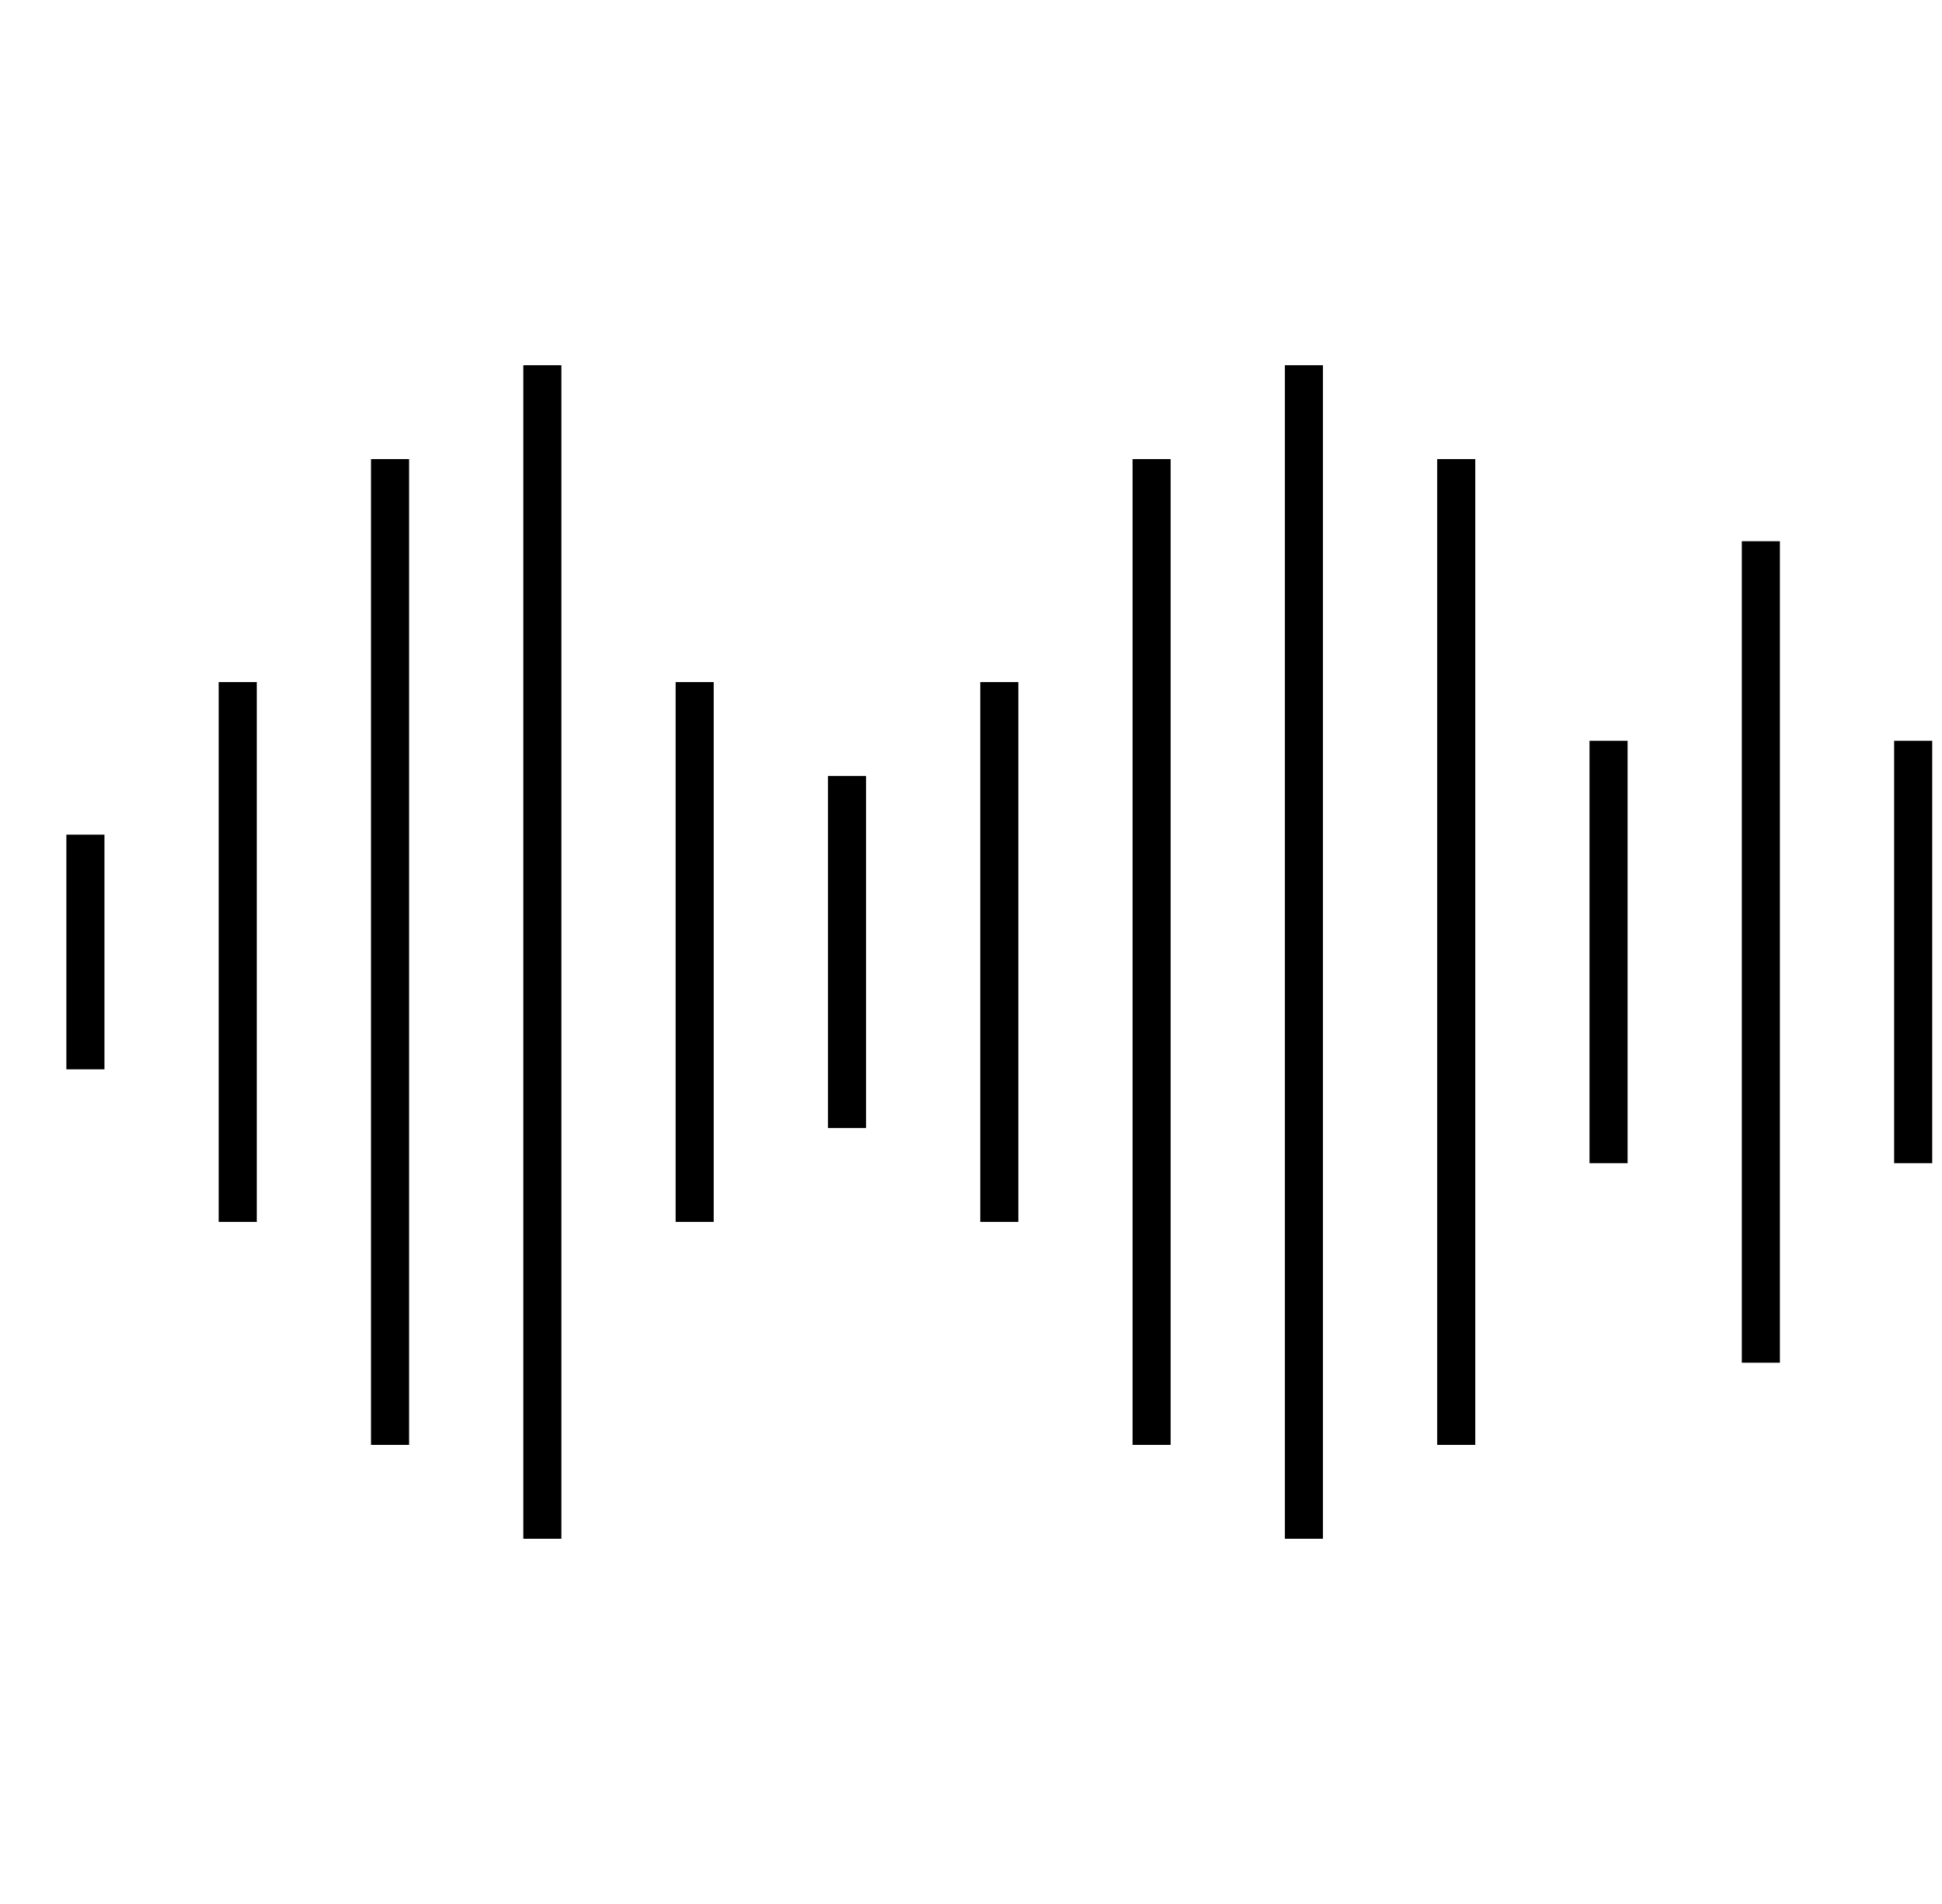
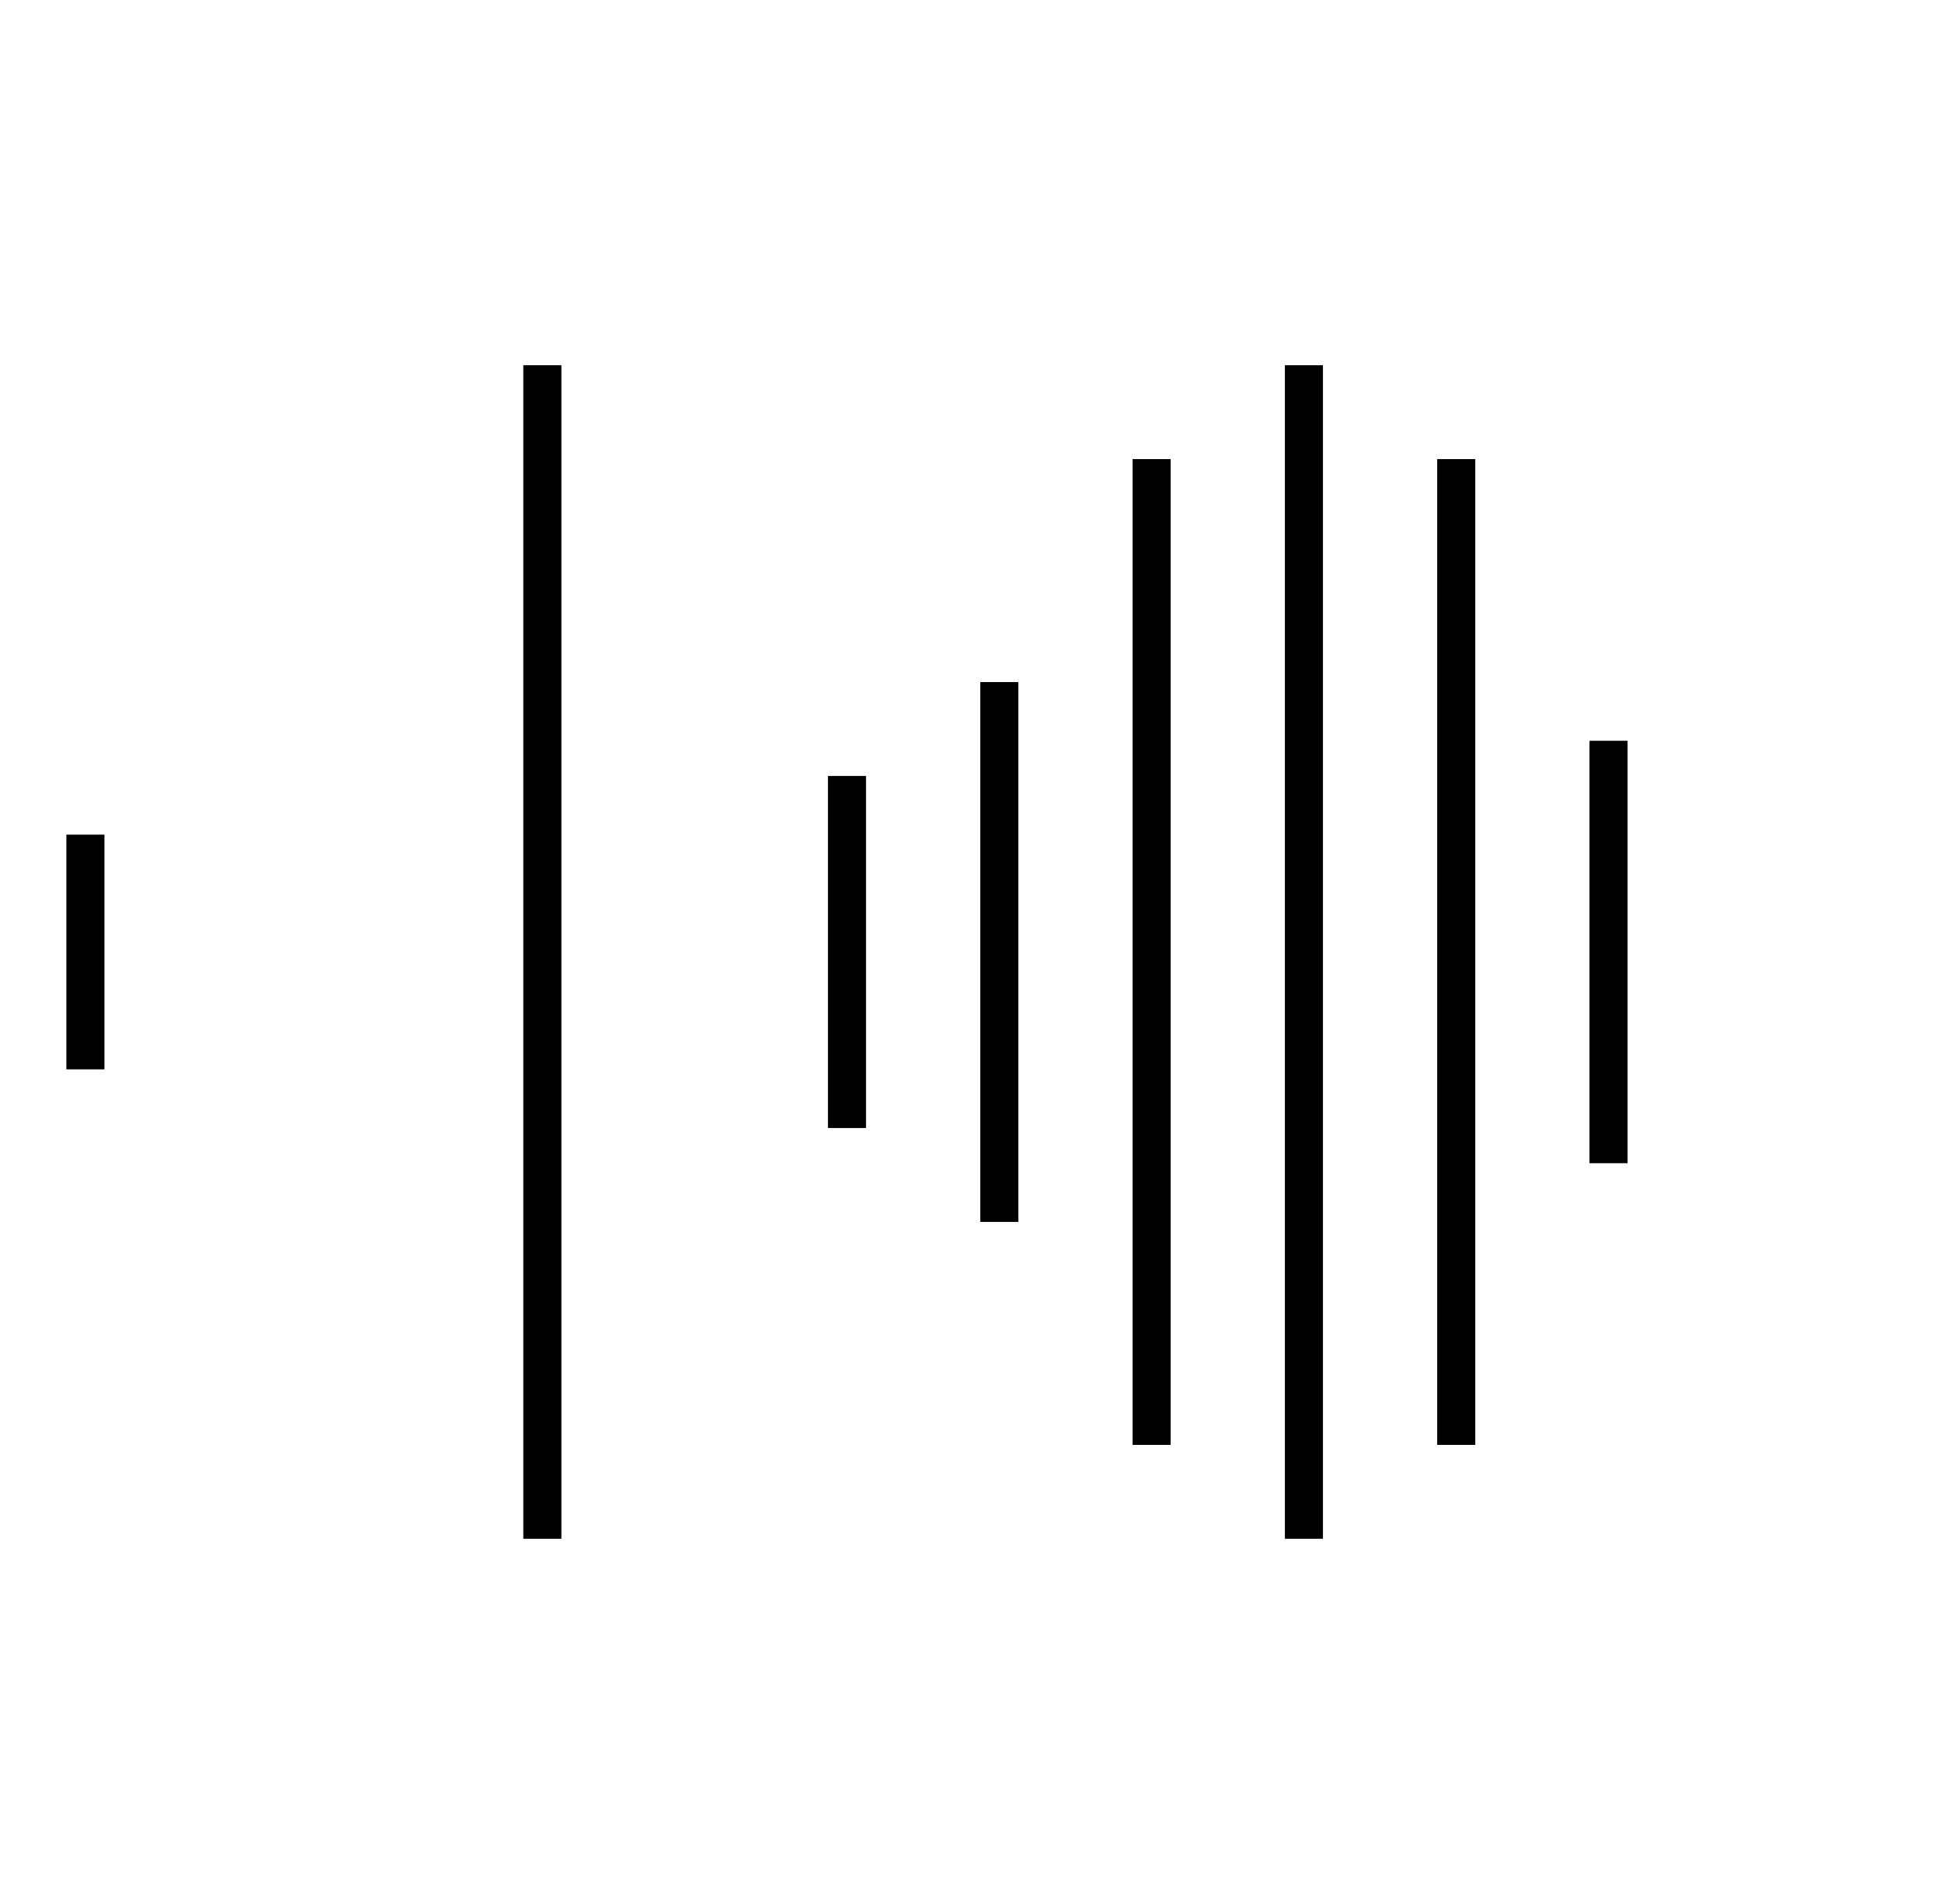
<svg xmlns="http://www.w3.org/2000/svg" width="51" height="50" viewBox="0 0 51 50" fill="none">
  <line x1="2.243" y1="21.918" x2="2.243" y2="28.082" stroke="black" />
-   <line x1="6.243" y1="17.912" x2="6.243" y2="32.088" stroke="black" />
-   <line x1="10.243" y1="12.056" x2="10.243" y2="37.944" stroke="black" />
  <line x1="14.243" y1="9.591" x2="14.243" y2="40.409" stroke="black" />
-   <line x1="18.243" y1="17.912" x2="18.243" y2="32.088" stroke="black" />
  <line x1="22.243" y1="20.377" x2="22.243" y2="29.623" stroke="black" />
  <line x1="26.243" y1="17.912" x2="26.243" y2="32.088" stroke="black" />
  <line x1="30.243" y1="12.056" x2="30.243" y2="37.944" stroke="black" />
  <line x1="34.243" y1="9.591" x2="34.243" y2="40.409" stroke="black" />
  <line x1="38.243" y1="12.056" x2="38.243" y2="37.944" stroke="black" />
  <line x1="42.243" y1="19.453" x2="42.243" y2="30.547" stroke="black" />
-   <line x1="46.243" y1="14.213" x2="46.243" y2="35.786" stroke="black" />
-   <line x1="50.243" y1="19.453" x2="50.243" y2="30.547" stroke="black" />
</svg>